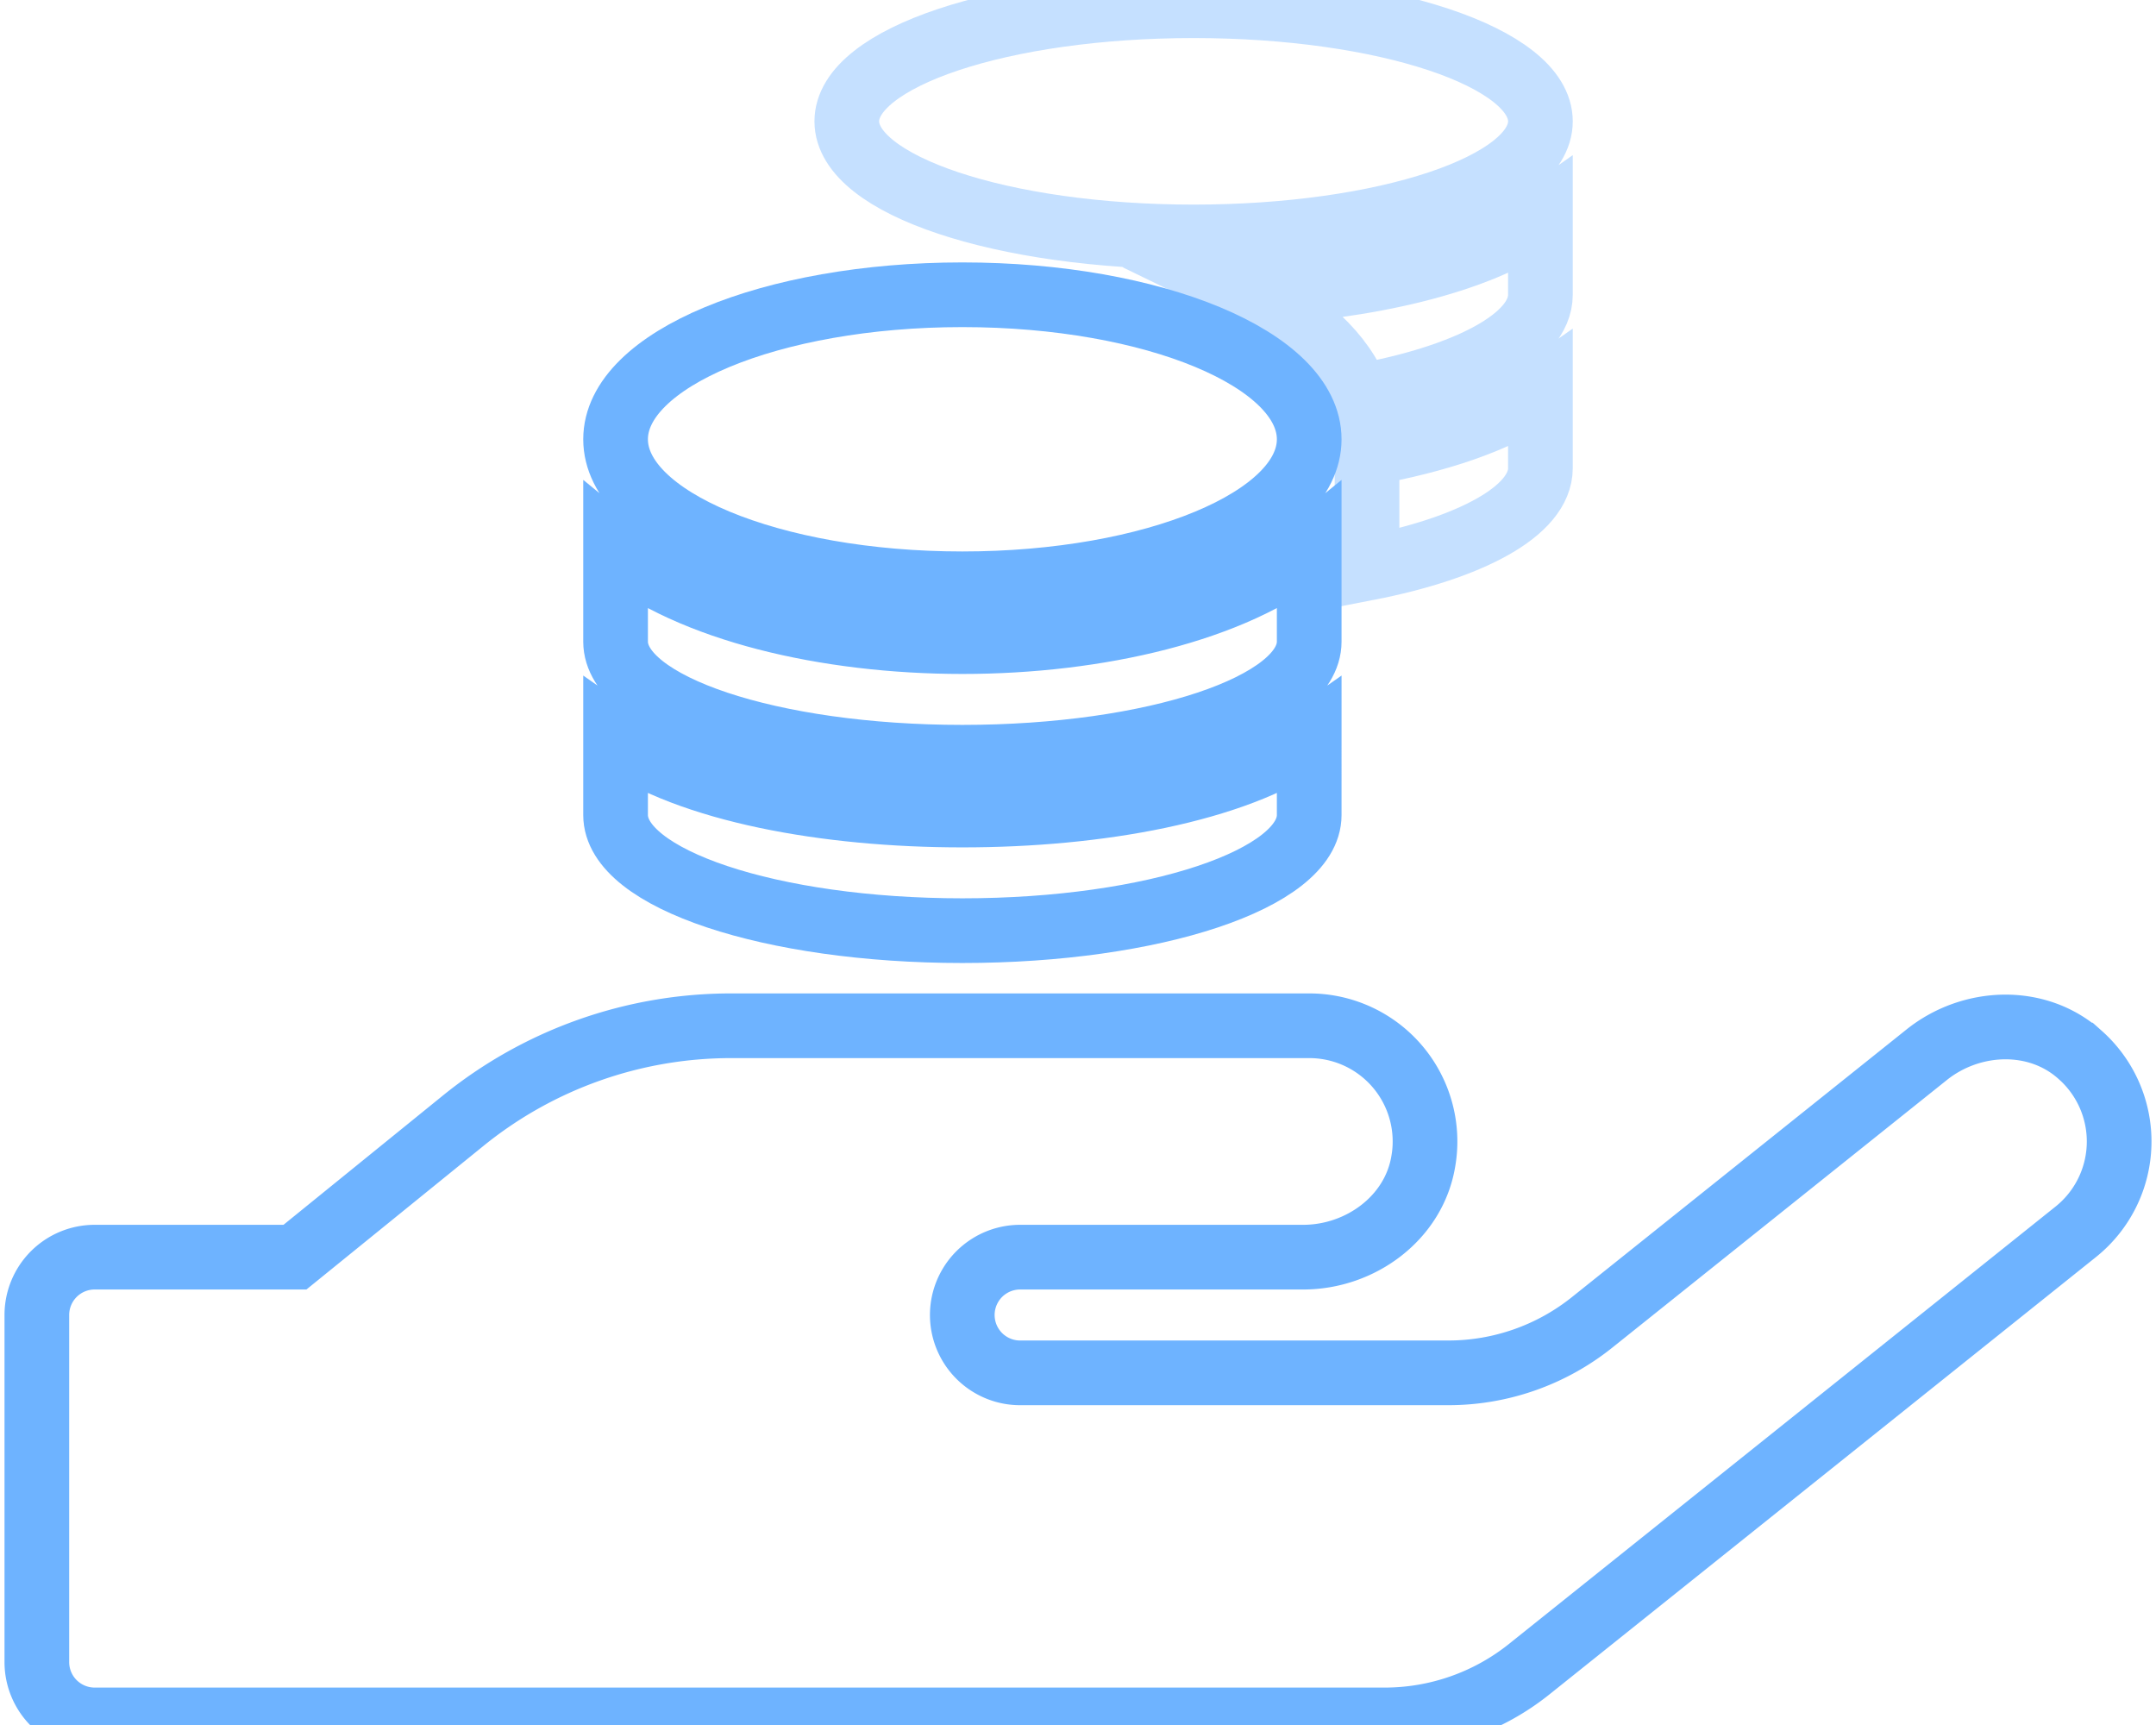
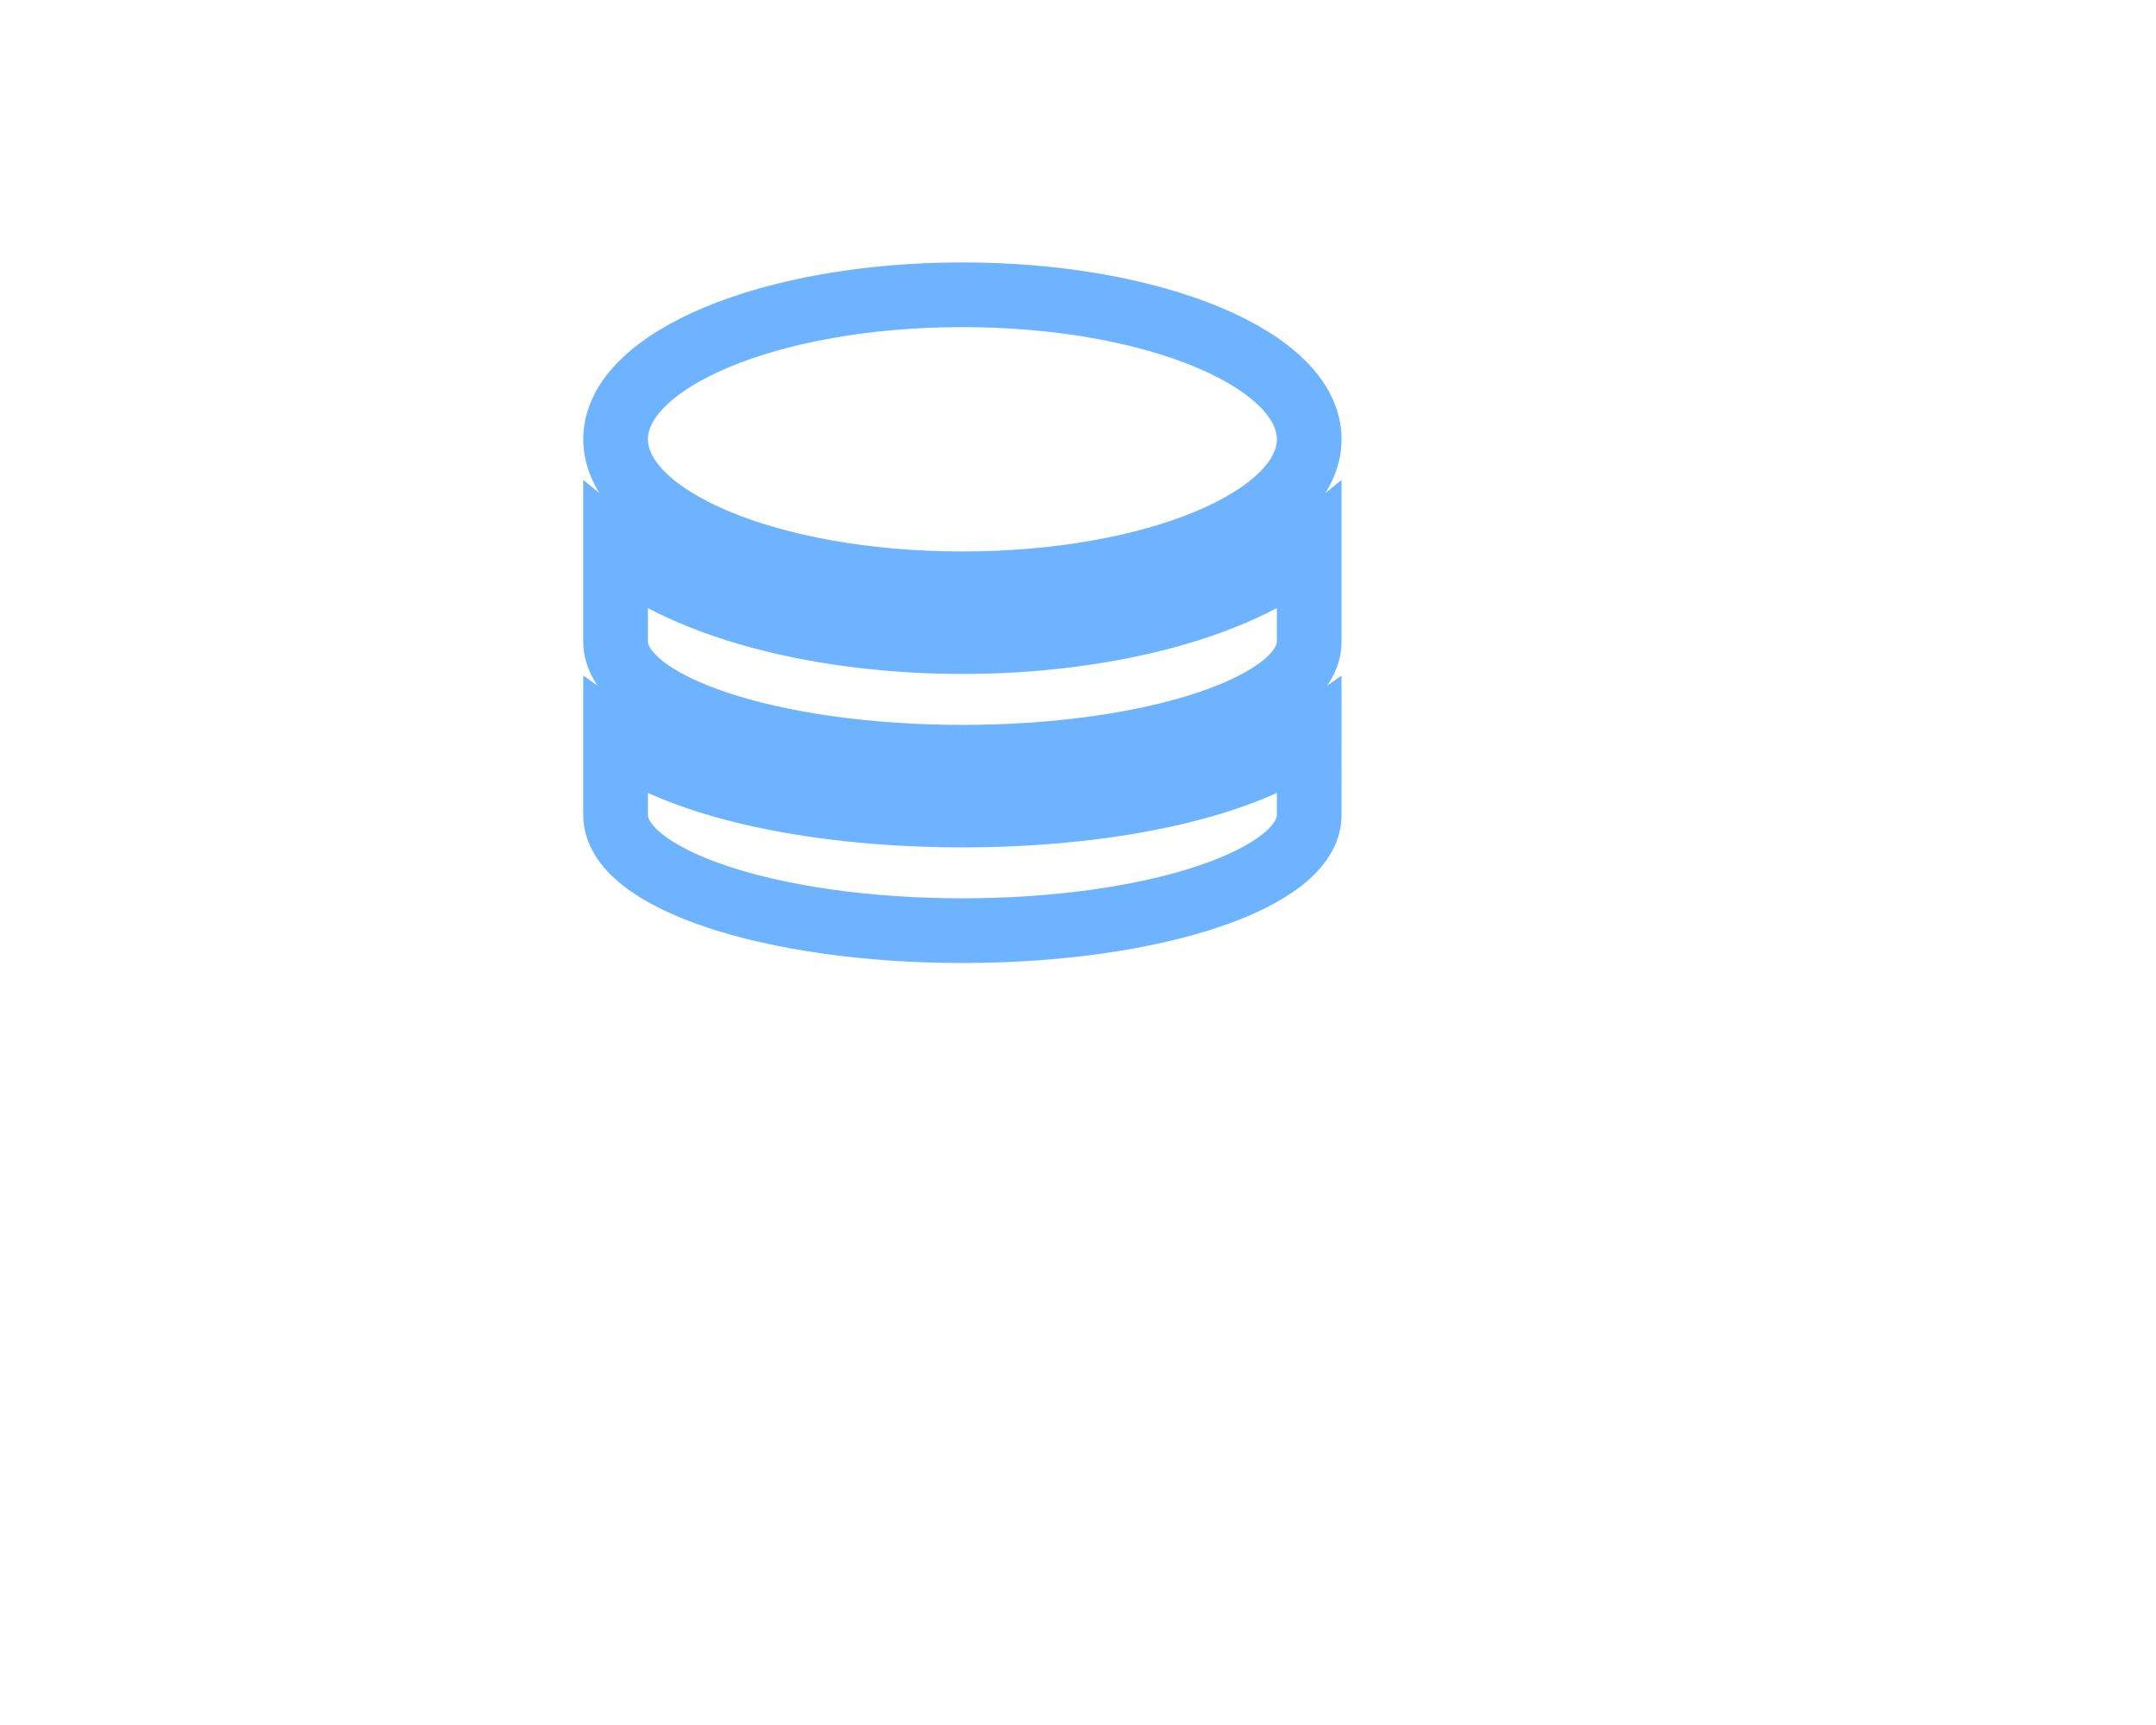
<svg xmlns="http://www.w3.org/2000/svg" width="400" height="320" viewBox="0 0 400 320">
  <defs>
    <style>.a,.b{fill:none;stroke:#6eb3ff;stroke-miterlimit:10;stroke-width:12px;}.b{opacity:0.4;isolation:isolate;}</style>
  </defs>
-   <path class="a" d="M385.958,195.719c-7.914-7.176-20.255-6.707-28.571,0L295.415,245.283A42.683,42.683,0,0,1,268.587,254.673H189.264a10.731,10.731,0,0,1,0-21.462h52.508c10.664,0,20.597-7.311,22.3-17.84a20.925,20.925,0,0,0,.309-3.662,21.462,21.462,0,0,0-21.462-21.422H135.609a78.914,78.914,0,0,0-49.698,17.632L54.724,233.211H17.567A10.731,10.731,0,0,0,6.836,243.942V308.328a10.731,10.731,0,0,0,10.731,10.731H256.85a42.924,42.924,0,0,0,26.828-9.39L385.106,228.516a21.462,21.462,0,0,0,.859-32.797Z" />
-   <path class="b" d="M253.62,105.418c19.203-3.72,32.172-10.623,32.172-18.566V72.542c-7.775,5.496-19.203,9.249-32.172,11.562ZM252.045,73.547c20.108-3.619,33.747-10.724,33.747-18.868V40.37c-11.897,8.412-32.34,12.936-53.855,14.008C241.824,59.17,249.096,65.605,252.045,73.547Zm33.747-51.04c0-11.83-28.821-21.448-64.344-21.448s-64.344,9.618-64.344,21.448,28.821,21.448,64.344,21.448S285.792,34.337,285.792,22.507Z" />
  <path class="a" d="M178.552,108.3c35.523,0,64.344-11.998,64.344-26.81s-28.821-26.81-64.344-26.81S114.208,66.677,114.208,81.49,143.029,108.3,178.552,108.3Zm-64.344,28.586v14.31c0,11.83,28.821,21.448,64.344,21.448s64.344-9.618,64.344-21.448V136.886c-13.841,9.752-39.143,14.31-64.344,14.31S128.048,146.638,114.208,136.886Zm0-35.155v17.293c0,11.83,28.821,21.448,64.344,21.448s64.344-9.618,64.344-21.448v-17.293c-13.841,11.394-39.176,17.293-64.344,17.293S128.048,113.125,114.208,101.731Z" />
</svg>